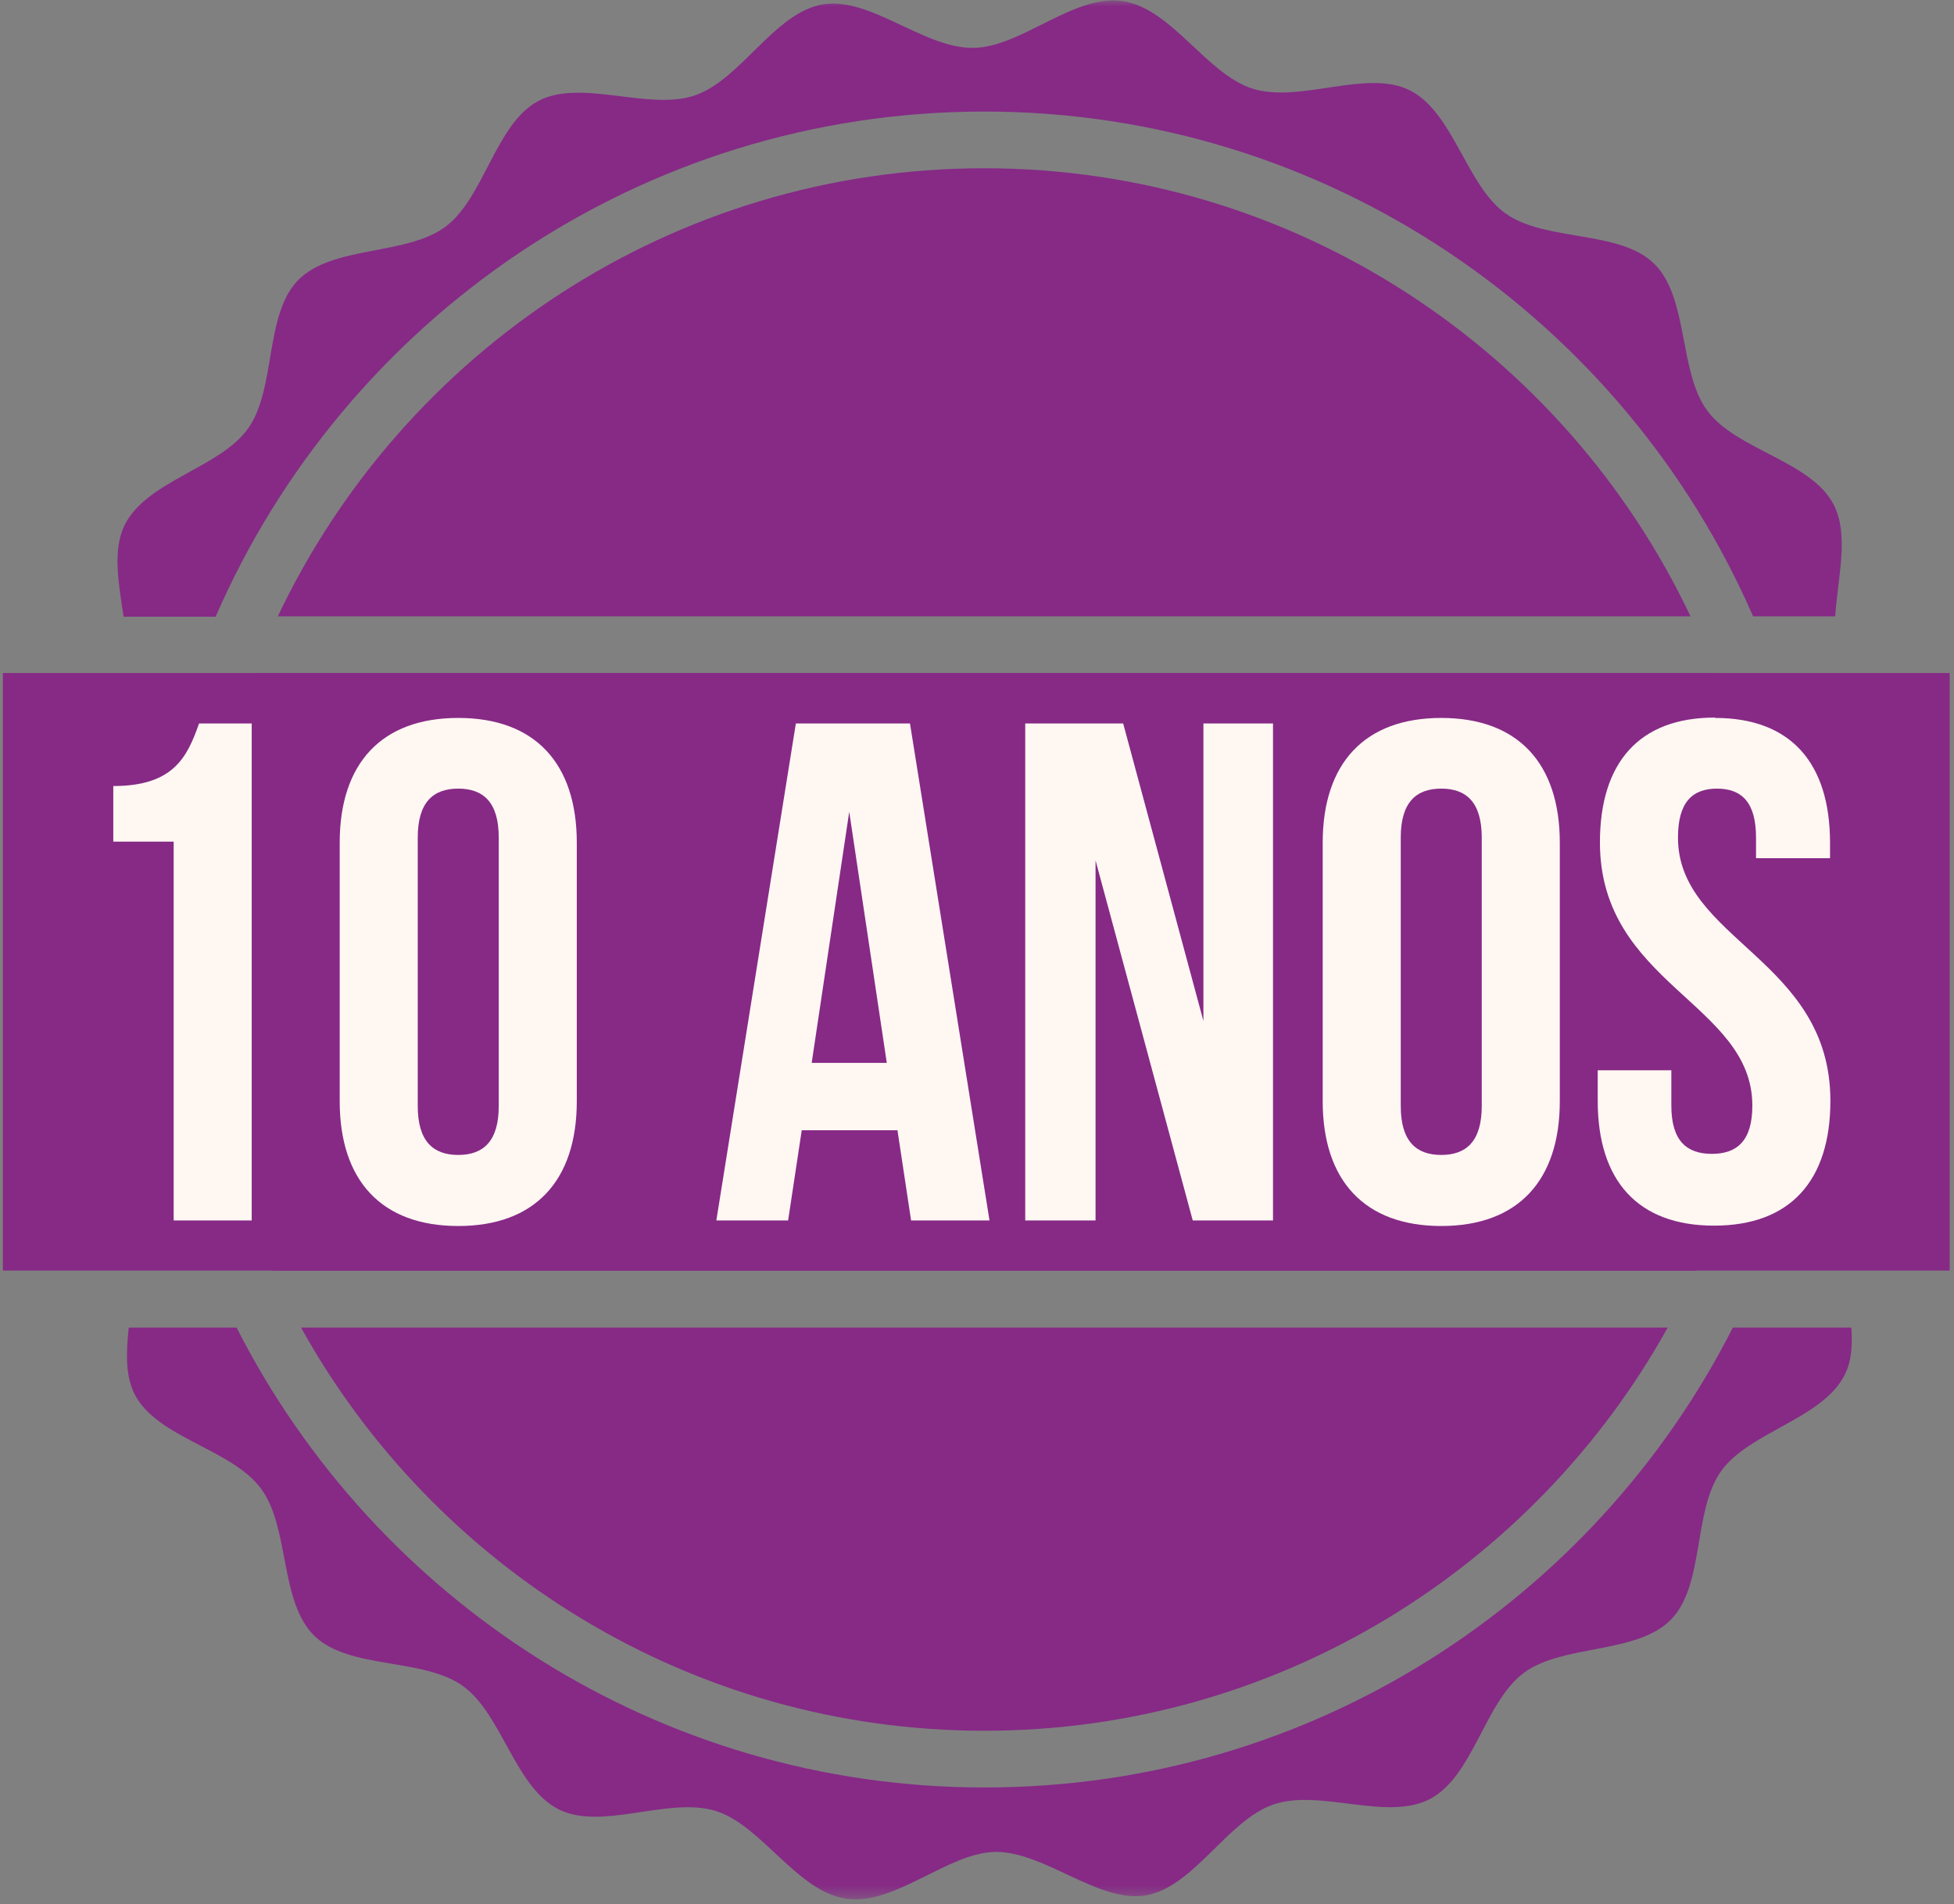
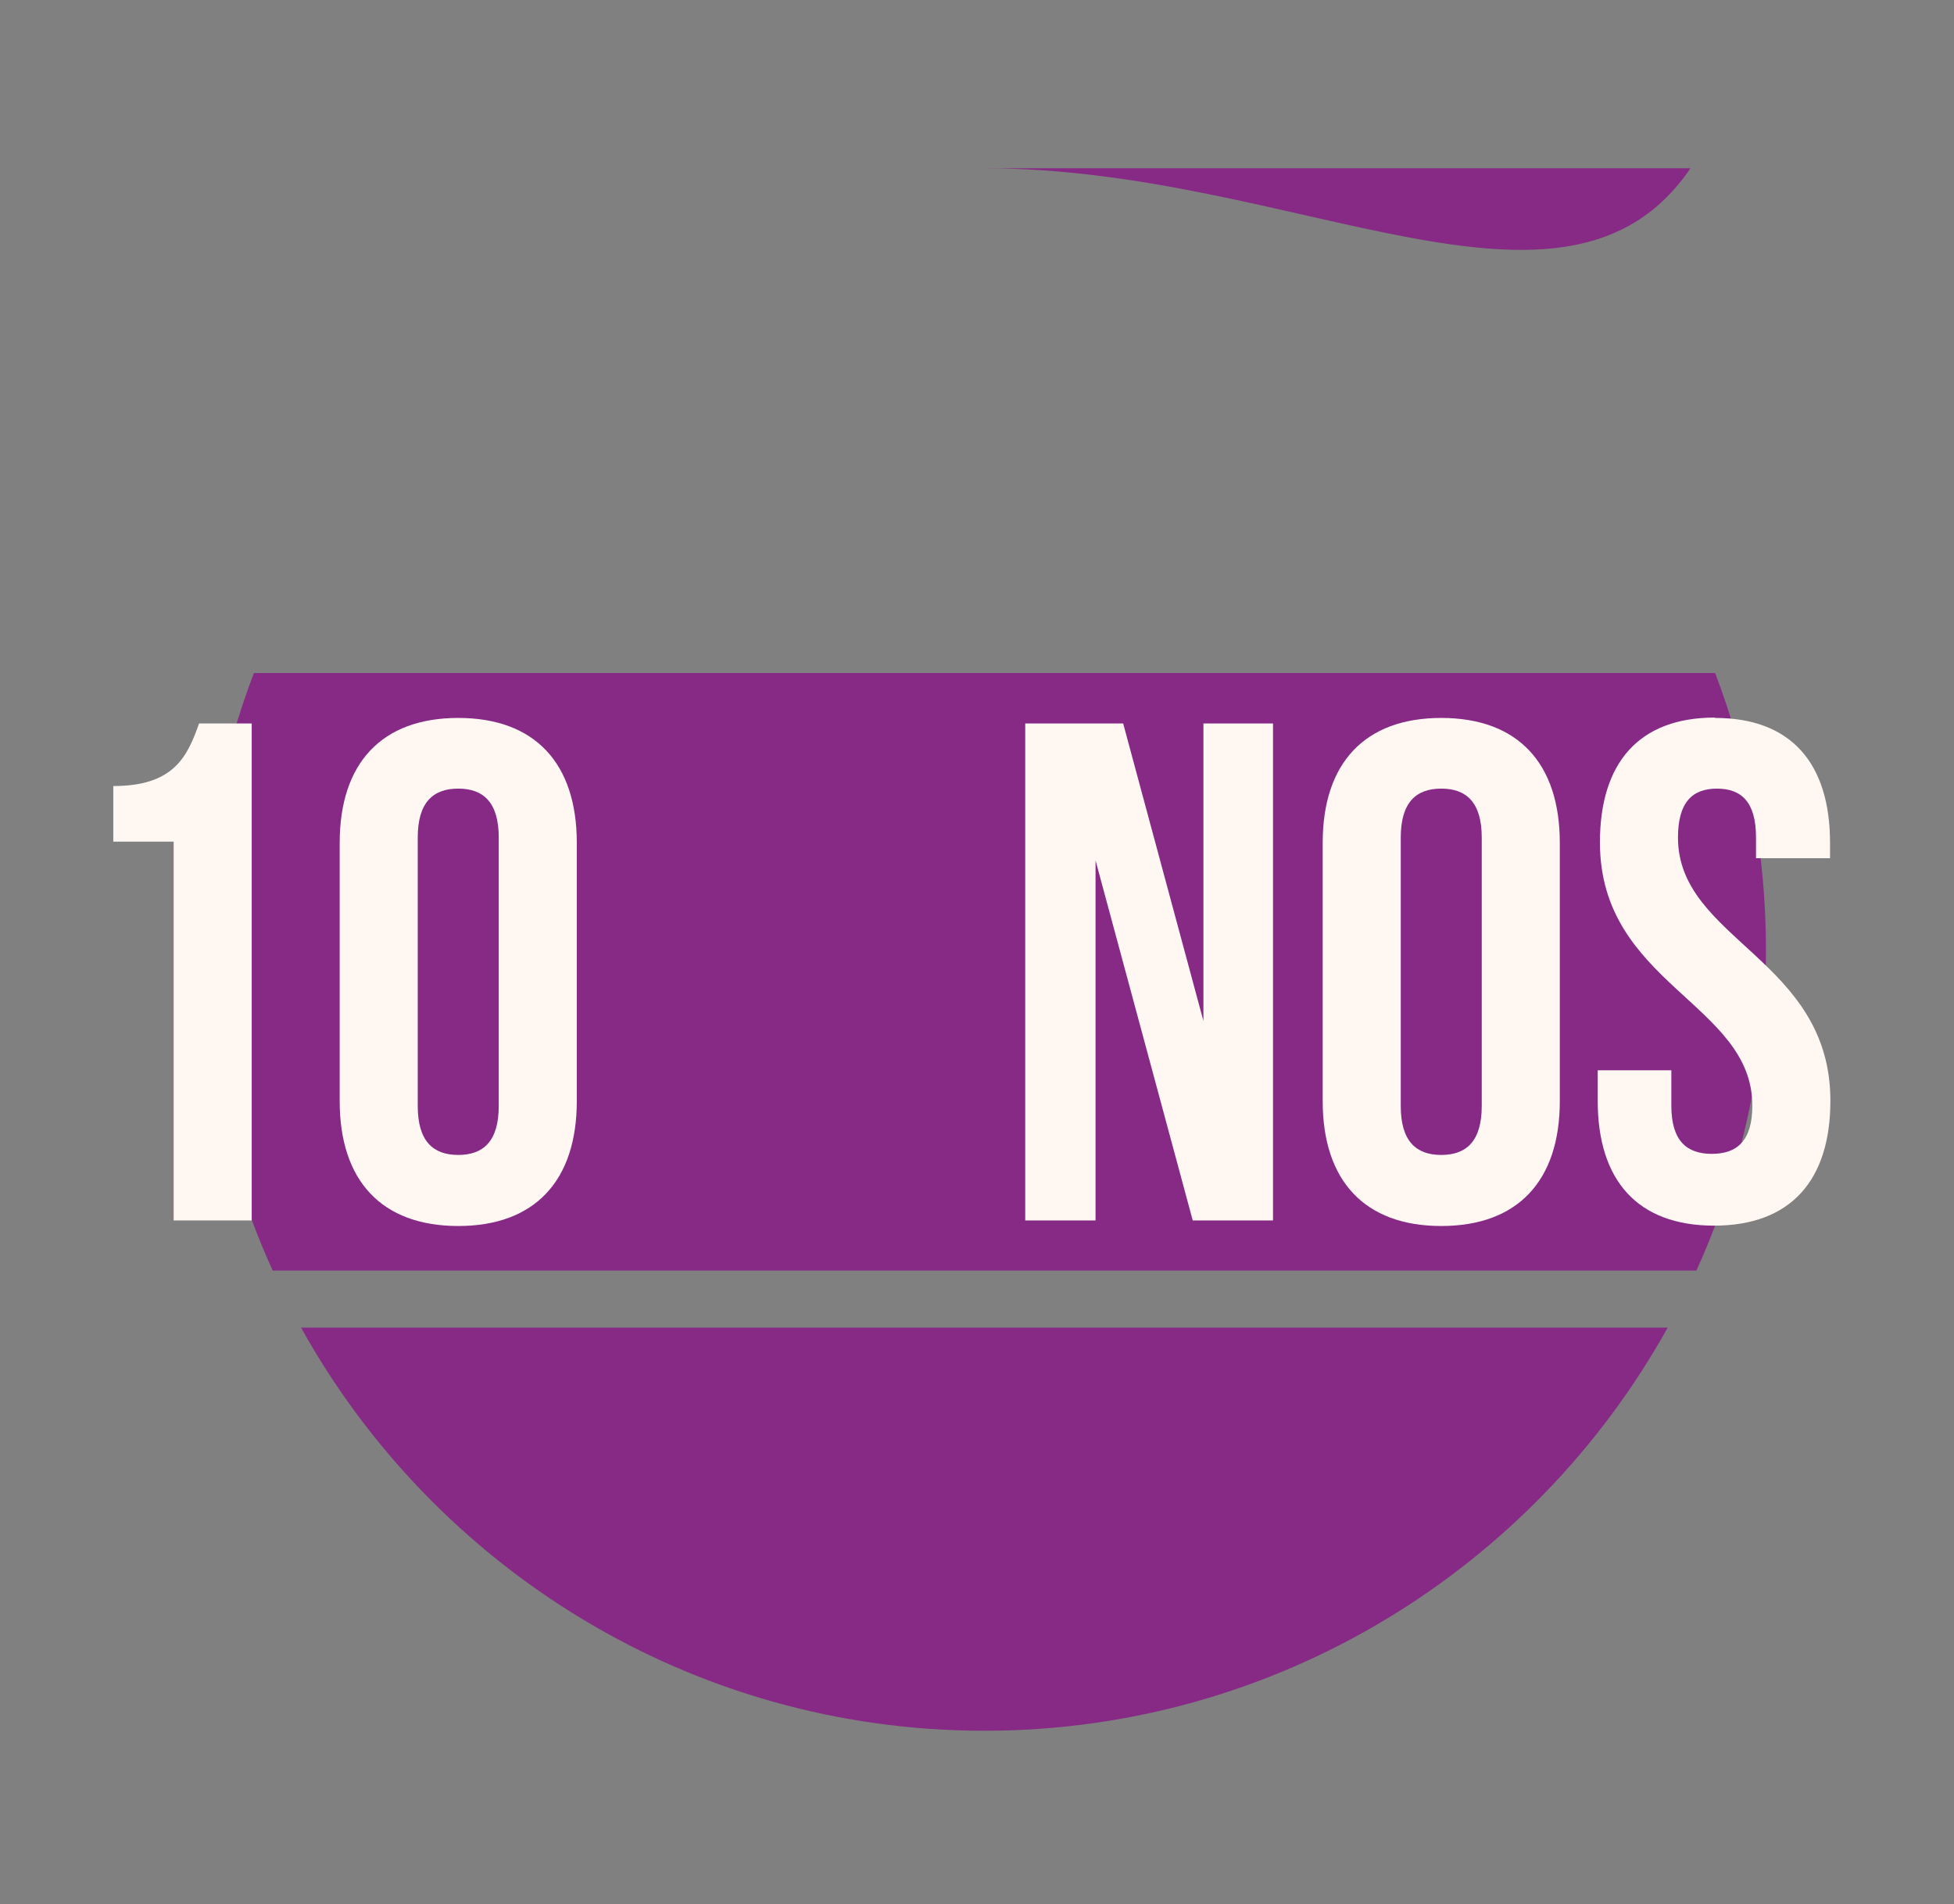
<svg xmlns="http://www.w3.org/2000/svg" width="157" height="153" viewBox="0 0 157 153" fill="none">
  <rect x="0" y="0" width="157" height="153" fill="#808080" stroke="none" />
-   <path d="M156.653 54.075H0.228V102.086H156.653V54.075Z" fill="#862A86" />
  <mask id="mask0_129_44" style="mask-type:luminance" maskUnits="userSpaceOnUse" x="0" y="0" width="157" height="153">
    <path d="M156.653 0H0.228V152.58H156.653V0Z" fill="white" />
  </mask>
  <g mask="url(#mask0_129_44)">
-     <path d="M79.091 8.963C106.69 8.963 130.473 25.677 140.856 49.519H147.453C147.66 46.383 148.607 42.952 147.305 40.497C145.471 37.036 139.525 36.148 137.188 33.013C134.851 29.877 135.709 23.931 132.899 21.18C130.118 18.459 124.173 19.435 120.978 17.157C117.813 14.909 116.777 8.993 113.257 7.248C109.796 5.532 104.442 8.312 100.656 7.129C96.958 5.976 94.148 0.68 90.213 0.089C86.279 -0.503 82.049 3.816 78.203 3.846C74.24 3.905 69.921 -0.296 66.105 0.355C62.23 1.006 59.538 6.39 55.84 7.662C52.113 8.934 46.729 6.301 43.268 8.105C39.807 9.939 38.92 15.885 35.784 18.222C32.648 20.559 26.703 19.701 23.951 22.511C21.23 25.292 22.206 31.238 19.928 34.433C17.68 37.598 11.764 38.633 10.019 42.183C9.013 44.224 9.545 46.916 9.93 49.549H17.325C27.708 25.677 51.462 8.963 79.091 8.963Z" fill="#862A86" />
-     <path d="M79.091 143.617C52.882 143.617 30.134 128.56 19.011 106.67H10.344C10.137 108.652 10.048 110.545 10.847 112.083C12.681 115.544 18.627 116.432 20.963 119.597C23.3 122.733 22.443 128.678 25.253 131.429C28.033 134.151 33.979 133.175 37.174 135.452C40.339 137.701 41.374 143.646 44.924 145.392C48.385 147.107 53.739 144.327 57.526 145.51C61.194 146.664 64.034 151.959 67.968 152.55C71.902 153.142 76.132 148.853 79.978 148.794C83.942 148.764 88.261 152.935 92.077 152.284C95.952 151.604 98.644 146.22 102.341 144.978C106.069 143.706 111.452 146.368 114.913 144.534C118.374 142.7 119.292 136.754 122.427 134.417C125.563 132.08 131.509 132.938 134.26 130.128C136.981 127.347 136.005 121.401 138.283 118.207C140.531 115.041 146.447 114.006 148.222 110.456C148.784 109.362 148.843 108.06 148.754 106.67H139.229C128.107 128.59 105.359 143.617 79.15 143.617" fill="#862A86" />
-     <path d="M79.091 13.518C54.065 13.518 32.411 28.25 22.324 49.518H135.827C125.77 28.279 104.116 13.518 79.061 13.518" fill="#862A86" />
+     <path d="M79.091 13.518H135.827C125.77 28.279 104.116 13.518 79.061 13.518" fill="#862A86" />
    <path d="M137.78 54.075H20.401C17.769 60.968 16.319 68.452 16.319 76.291C16.319 85.49 18.331 94.217 21.91 102.086H136.301C139.88 94.217 141.892 85.461 141.892 76.291C141.892 68.481 140.442 60.997 137.809 54.075" fill="#862A86" />
    <path d="M79.091 139.061C102.667 139.061 123.286 125.957 133.994 106.67H24.189C34.897 125.957 55.485 139.061 79.091 139.061Z" fill="#862A86" />
    <path d="M9.102 63.156C13.953 63.156 15.047 60.819 15.994 58.127H20.224V98.062H13.953V67.623H9.102V63.185V63.156Z" fill="#FFF7F2" />
    <path d="M33.565 88.862C33.565 91.702 34.808 92.796 36.819 92.796C38.831 92.796 40.073 91.702 40.073 88.862V67.297C40.073 64.458 38.831 63.363 36.819 63.363C34.808 63.363 33.565 64.458 33.565 67.297V88.862ZM27.294 67.712C27.294 61.322 30.666 57.684 36.819 57.684C42.972 57.684 46.344 61.322 46.344 67.712V88.478C46.344 94.867 42.972 98.506 36.819 98.506C30.666 98.506 27.294 94.867 27.294 88.478V67.712Z" fill="#FFF7F2" />
  </g>
-   <path d="M65.217 85.401H71.252L68.234 65.226L65.217 85.401ZM79.534 98.062H73.204L72.11 90.814H64.418L63.324 98.062H57.556L63.945 58.127H73.115L79.505 98.062H79.534Z" fill="#FFF7F2" />
  <path d="M88.025 69.131V98.062H82.375V58.127H90.244L96.692 82.029V58.127H102.283V98.062H95.835L88.025 69.131Z" fill="#FFF7F2" />
  <mask id="mask1_129_44" style="mask-type:luminance" maskUnits="userSpaceOnUse" x="0" y="0" width="157" height="153">
    <path d="M156.653 0H0.228V152.58H156.653V0Z" fill="white" />
  </mask>
  <g mask="url(#mask1_129_44)">
    <path d="M112.548 88.862C112.548 91.702 113.79 92.796 115.802 92.796C117.813 92.796 119.055 91.702 119.055 88.862V67.297C119.055 64.458 117.813 63.363 115.802 63.363C113.79 63.363 112.548 64.458 112.548 67.297V88.862ZM106.276 67.712C106.276 61.322 109.649 57.684 115.802 57.684C121.954 57.684 125.327 61.322 125.327 67.712V88.478C125.327 94.867 121.954 98.506 115.802 98.506C109.649 98.506 106.276 94.867 106.276 88.478V67.712Z" fill="#FFF7F2" />
    <path d="M137.809 57.684C143.903 57.684 147.039 61.323 147.039 67.712V68.955H141.093V67.298C141.093 64.459 139.939 63.364 137.957 63.364C135.975 63.364 134.822 64.459 134.822 67.298C134.822 75.522 147.068 77.06 147.068 88.449C147.068 94.838 143.874 98.477 137.721 98.477C131.568 98.477 128.373 94.838 128.373 88.449V85.994H134.289V88.833C134.289 91.673 135.532 92.709 137.543 92.709C139.555 92.709 140.797 91.673 140.797 88.833C140.797 80.61 128.551 79.072 128.551 67.683C128.551 61.293 131.686 57.655 137.78 57.655" fill="#FFF7F2" />
  </g>
</svg>